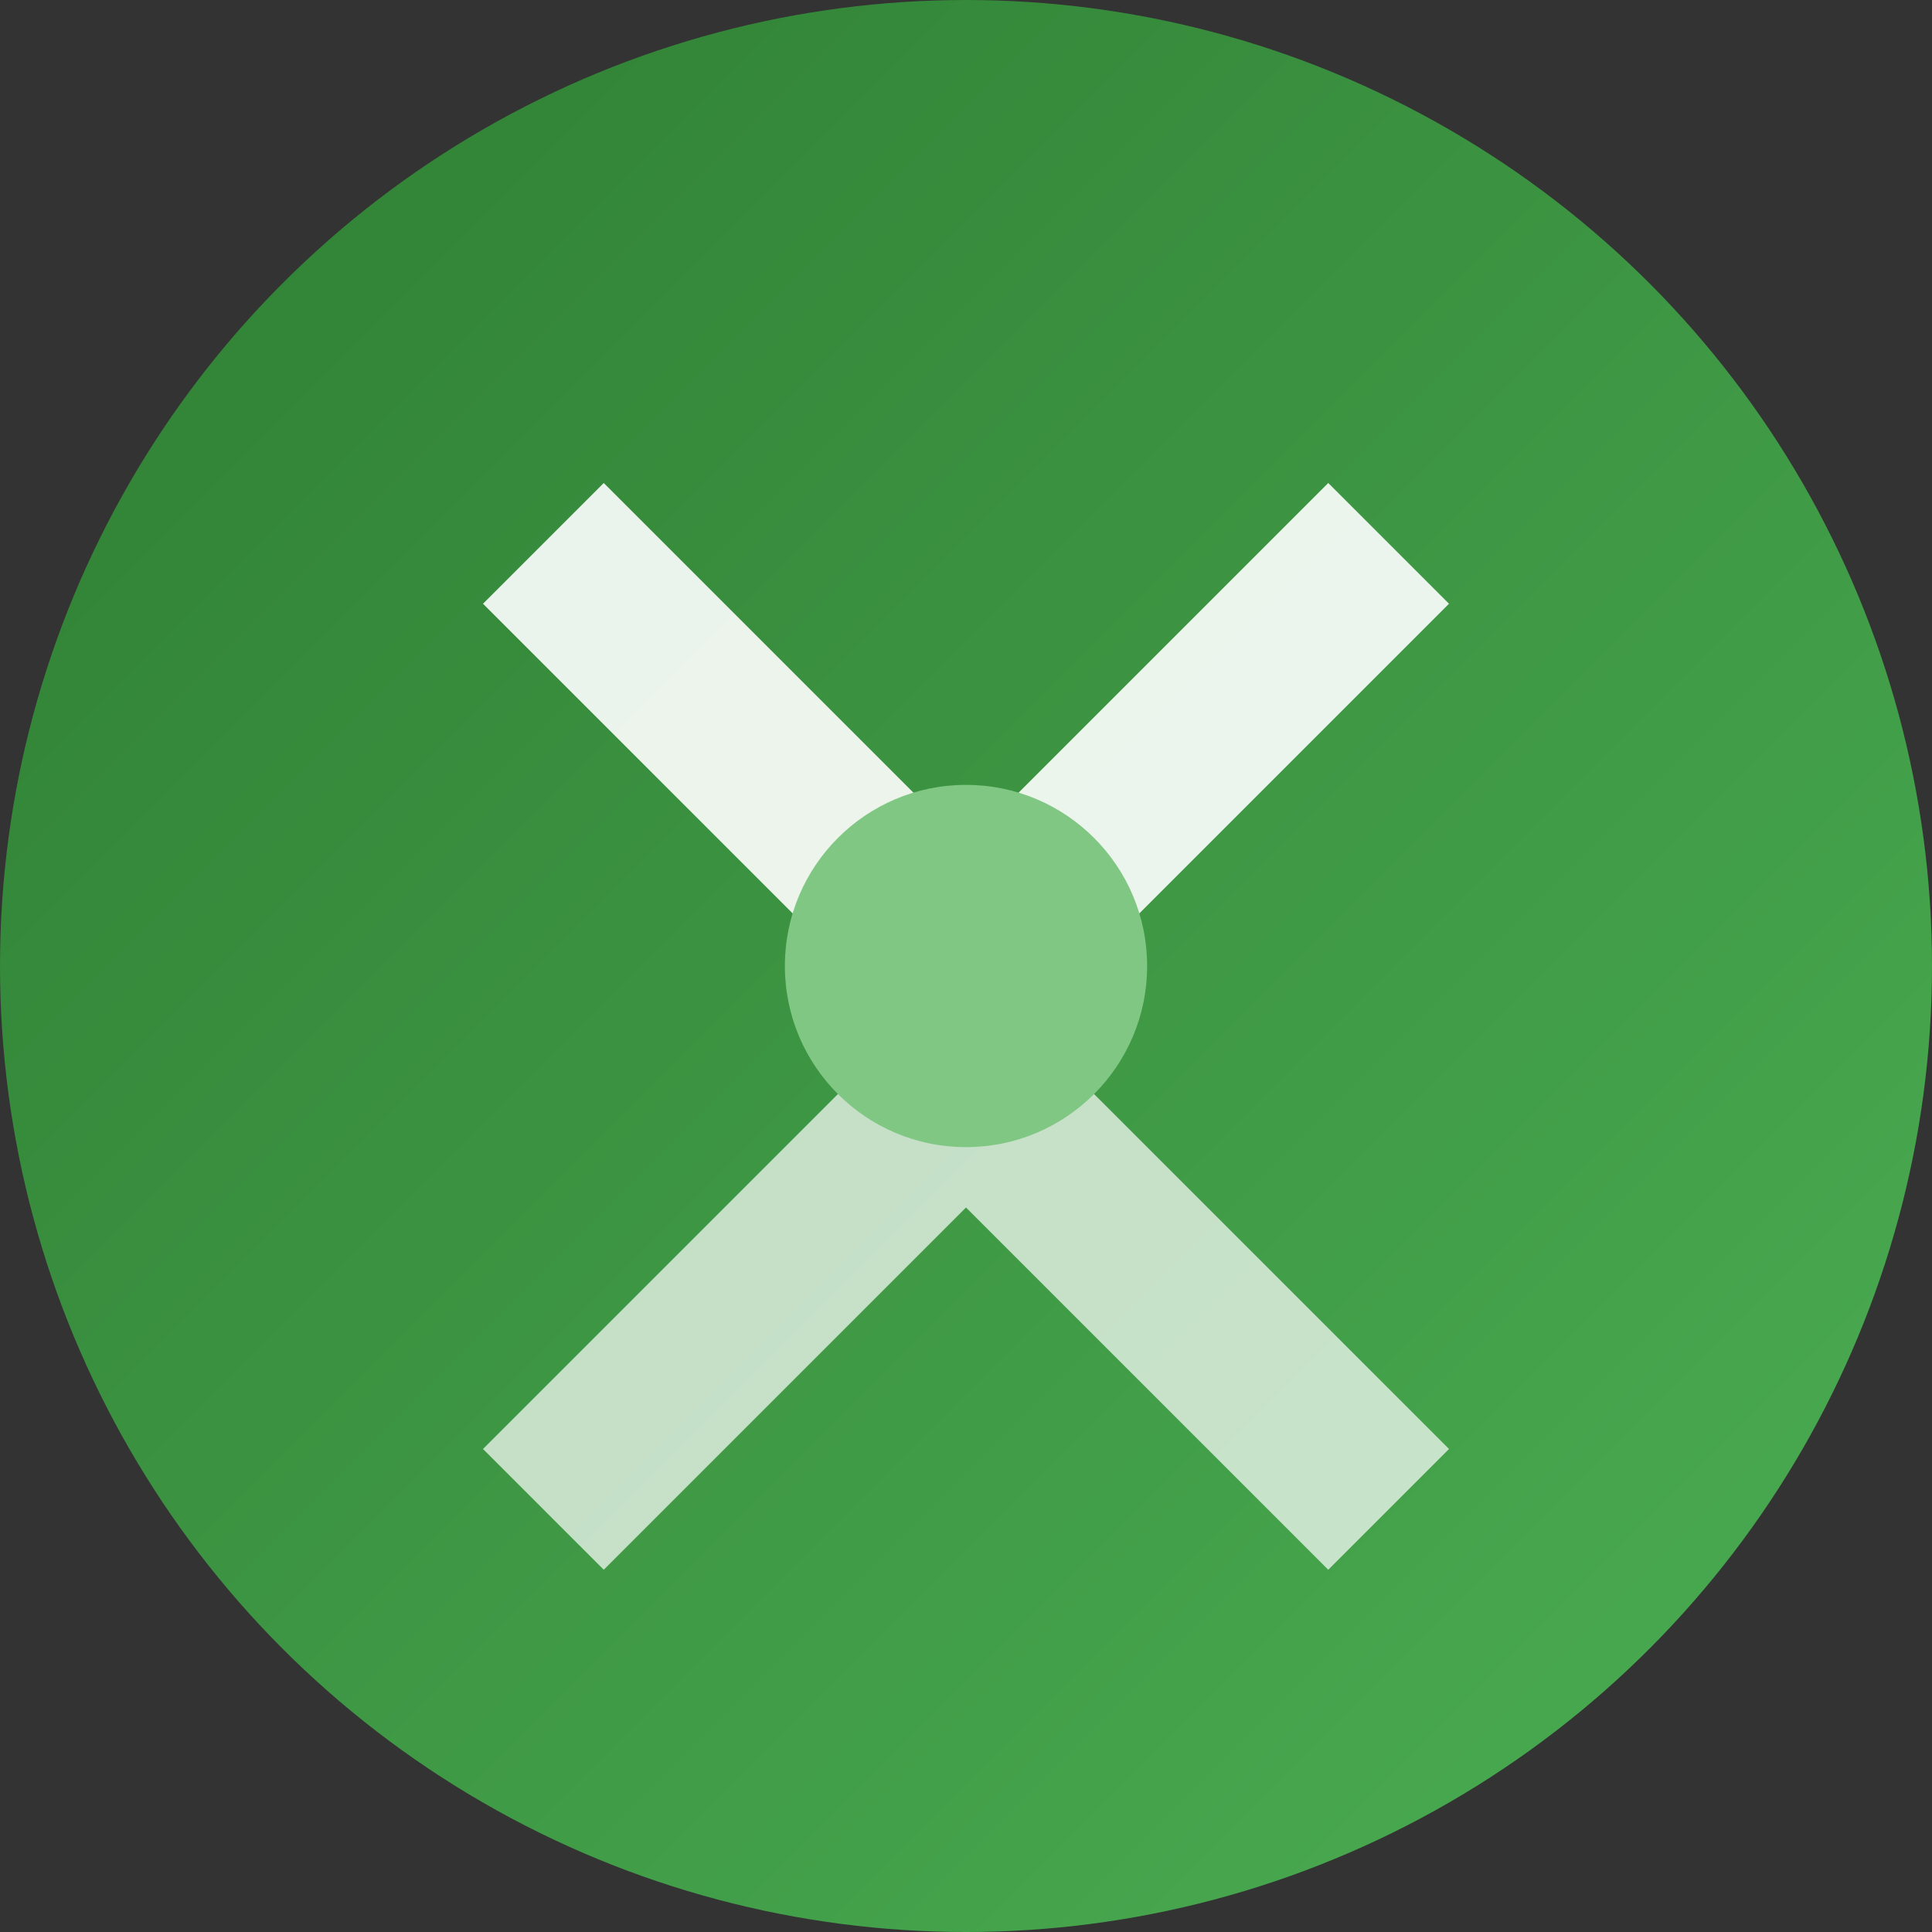
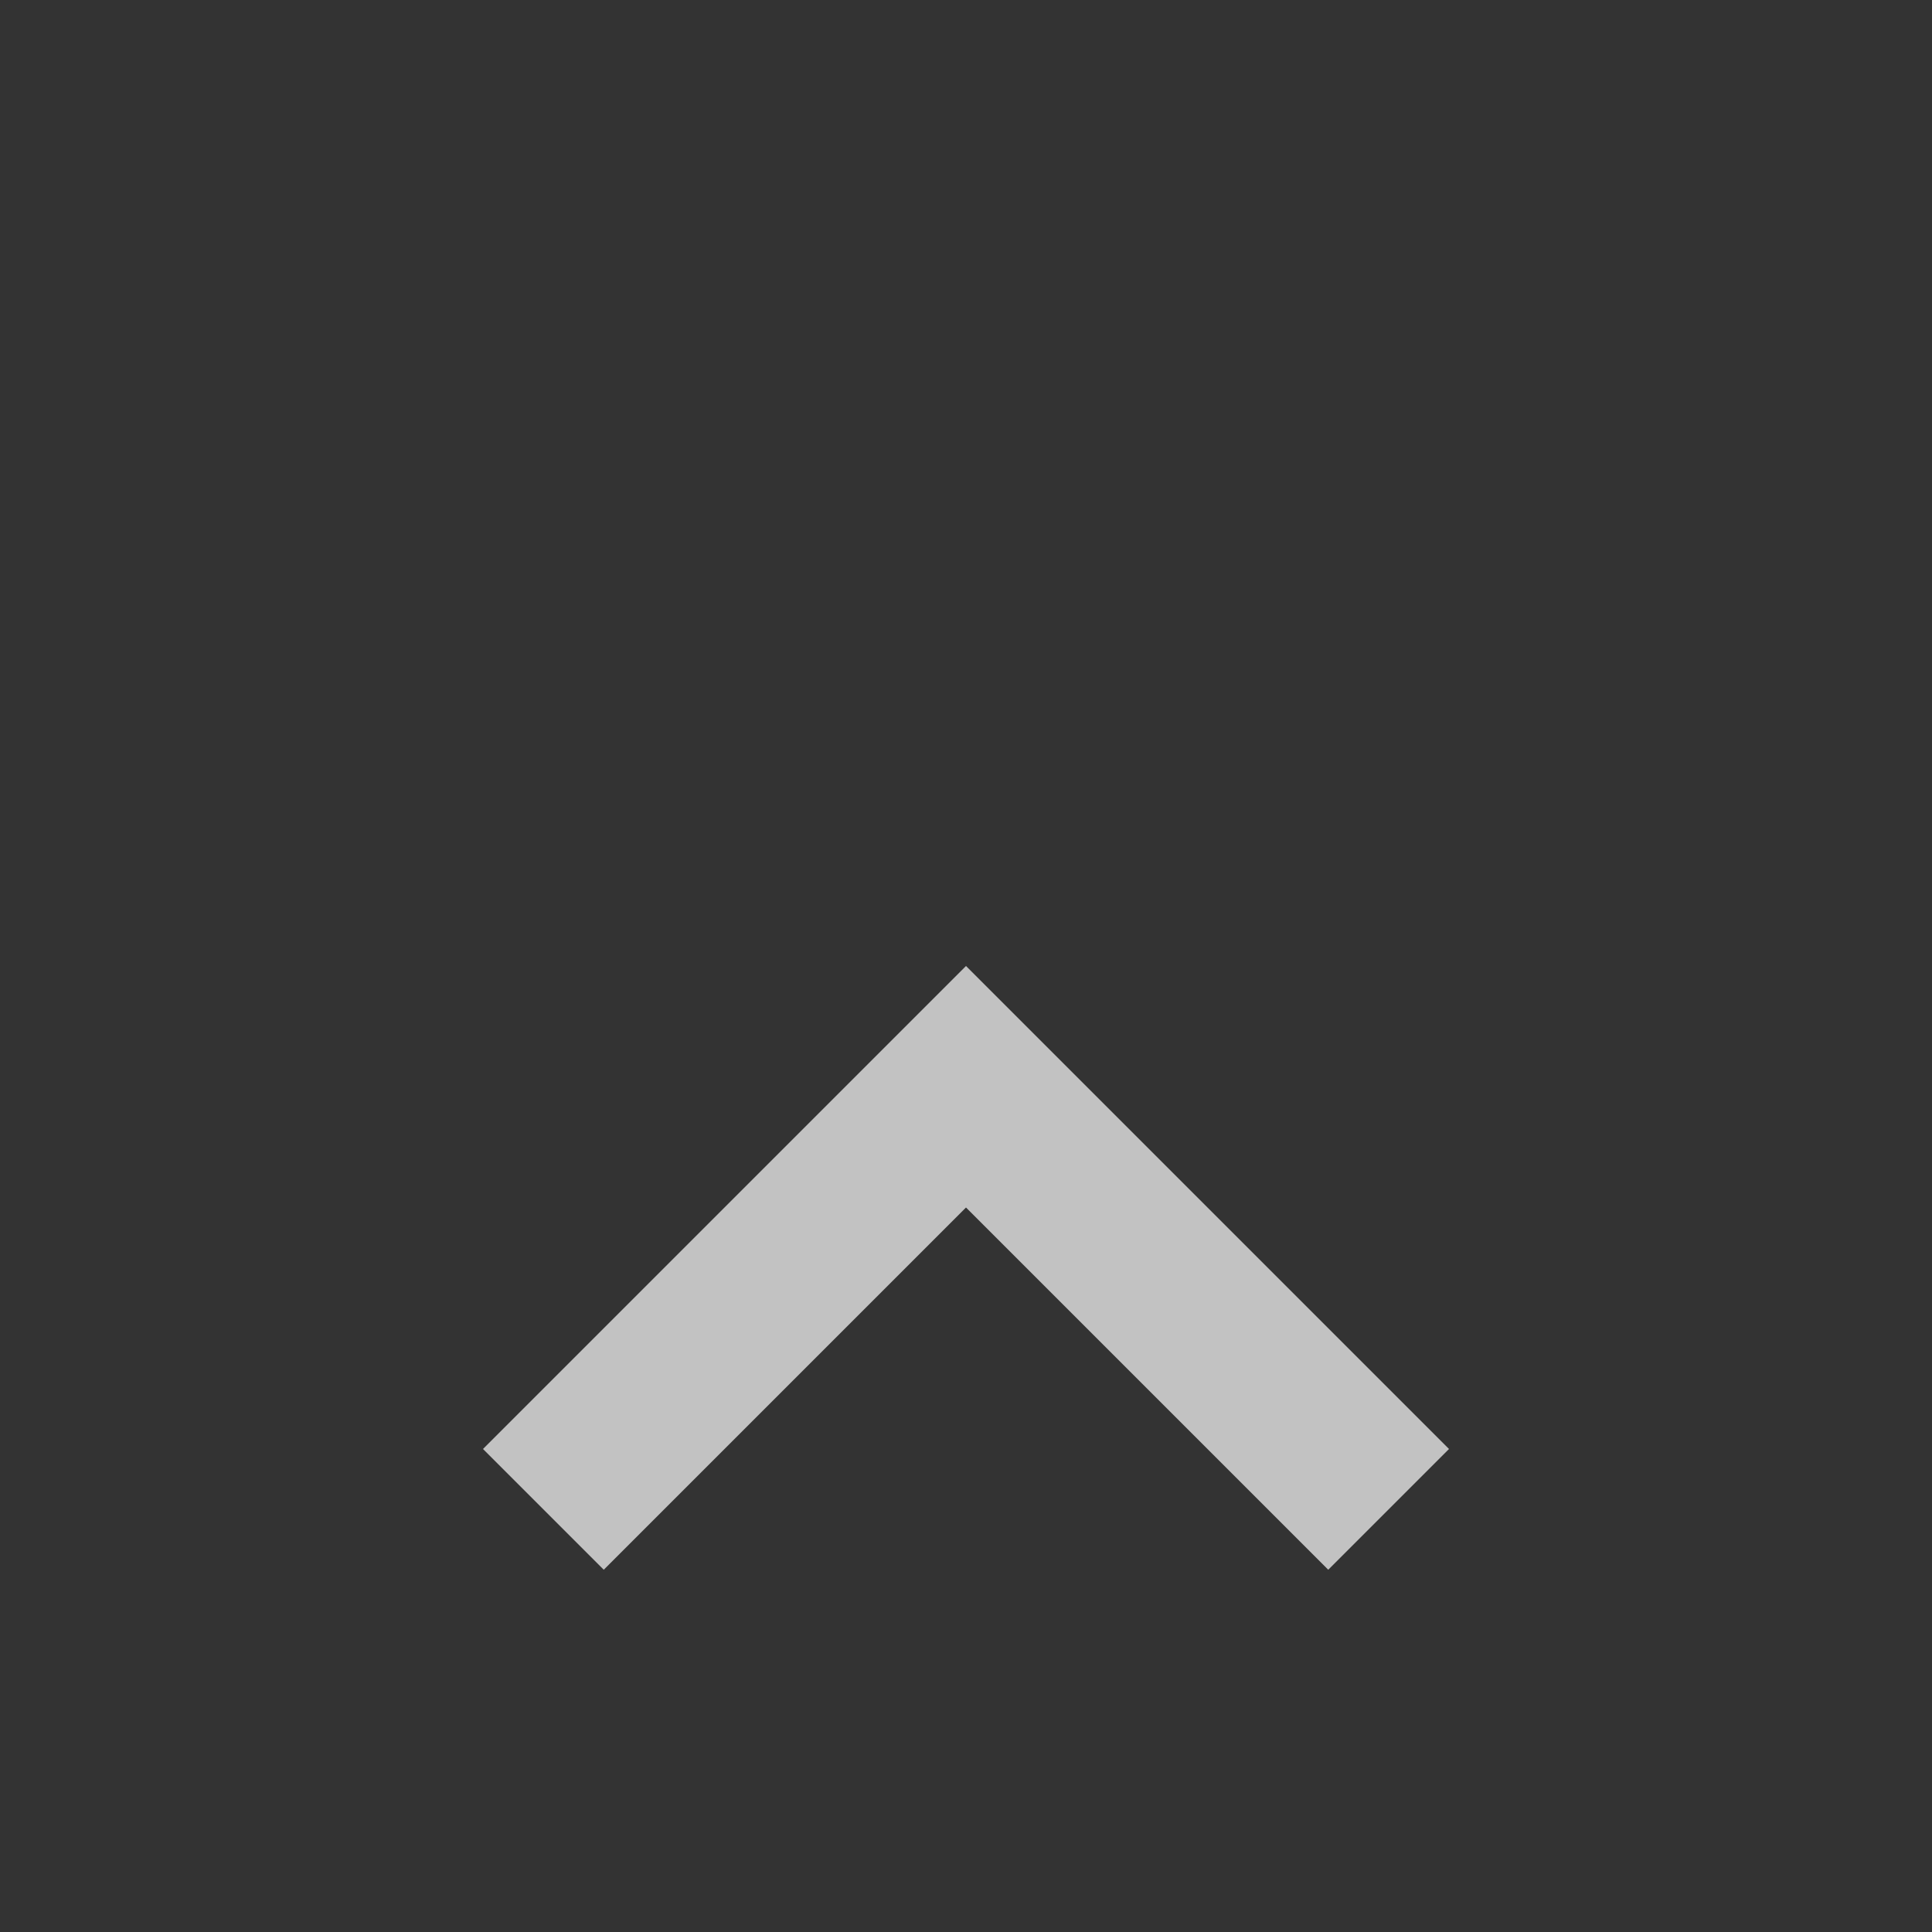
<svg xmlns="http://www.w3.org/2000/svg" width="32" height="32" viewBox="0 0 32 32">
  <rect x="0" y="0" width="32" height="32" fill="#333333" stroke="none" />
  <defs>
    <linearGradient id="gradient" x1="0%" y1="0%" x2="100%" y2="100%">
      <stop offset="0%" style="stop-color:#2E7D32;stop-opacity:1" />
      <stop offset="100%" style="stop-color:#4CAF54;stop-opacity:1" />
    </linearGradient>
  </defs>
-   <circle cx="16" cy="16" r="16" fill="url(#gradient)" />
-   <path d="M10 8L16 14L22 8L24 10L16 18L8 10Z" fill="#FFFFFF" opacity="0.9" />
  <path d="M8 24L16 16L24 24L22 26L16 20L10 26Z" fill="#FFFFFF" opacity="0.7" />
-   <circle cx="16" cy="16" r="3" fill="#81C784" />
</svg>